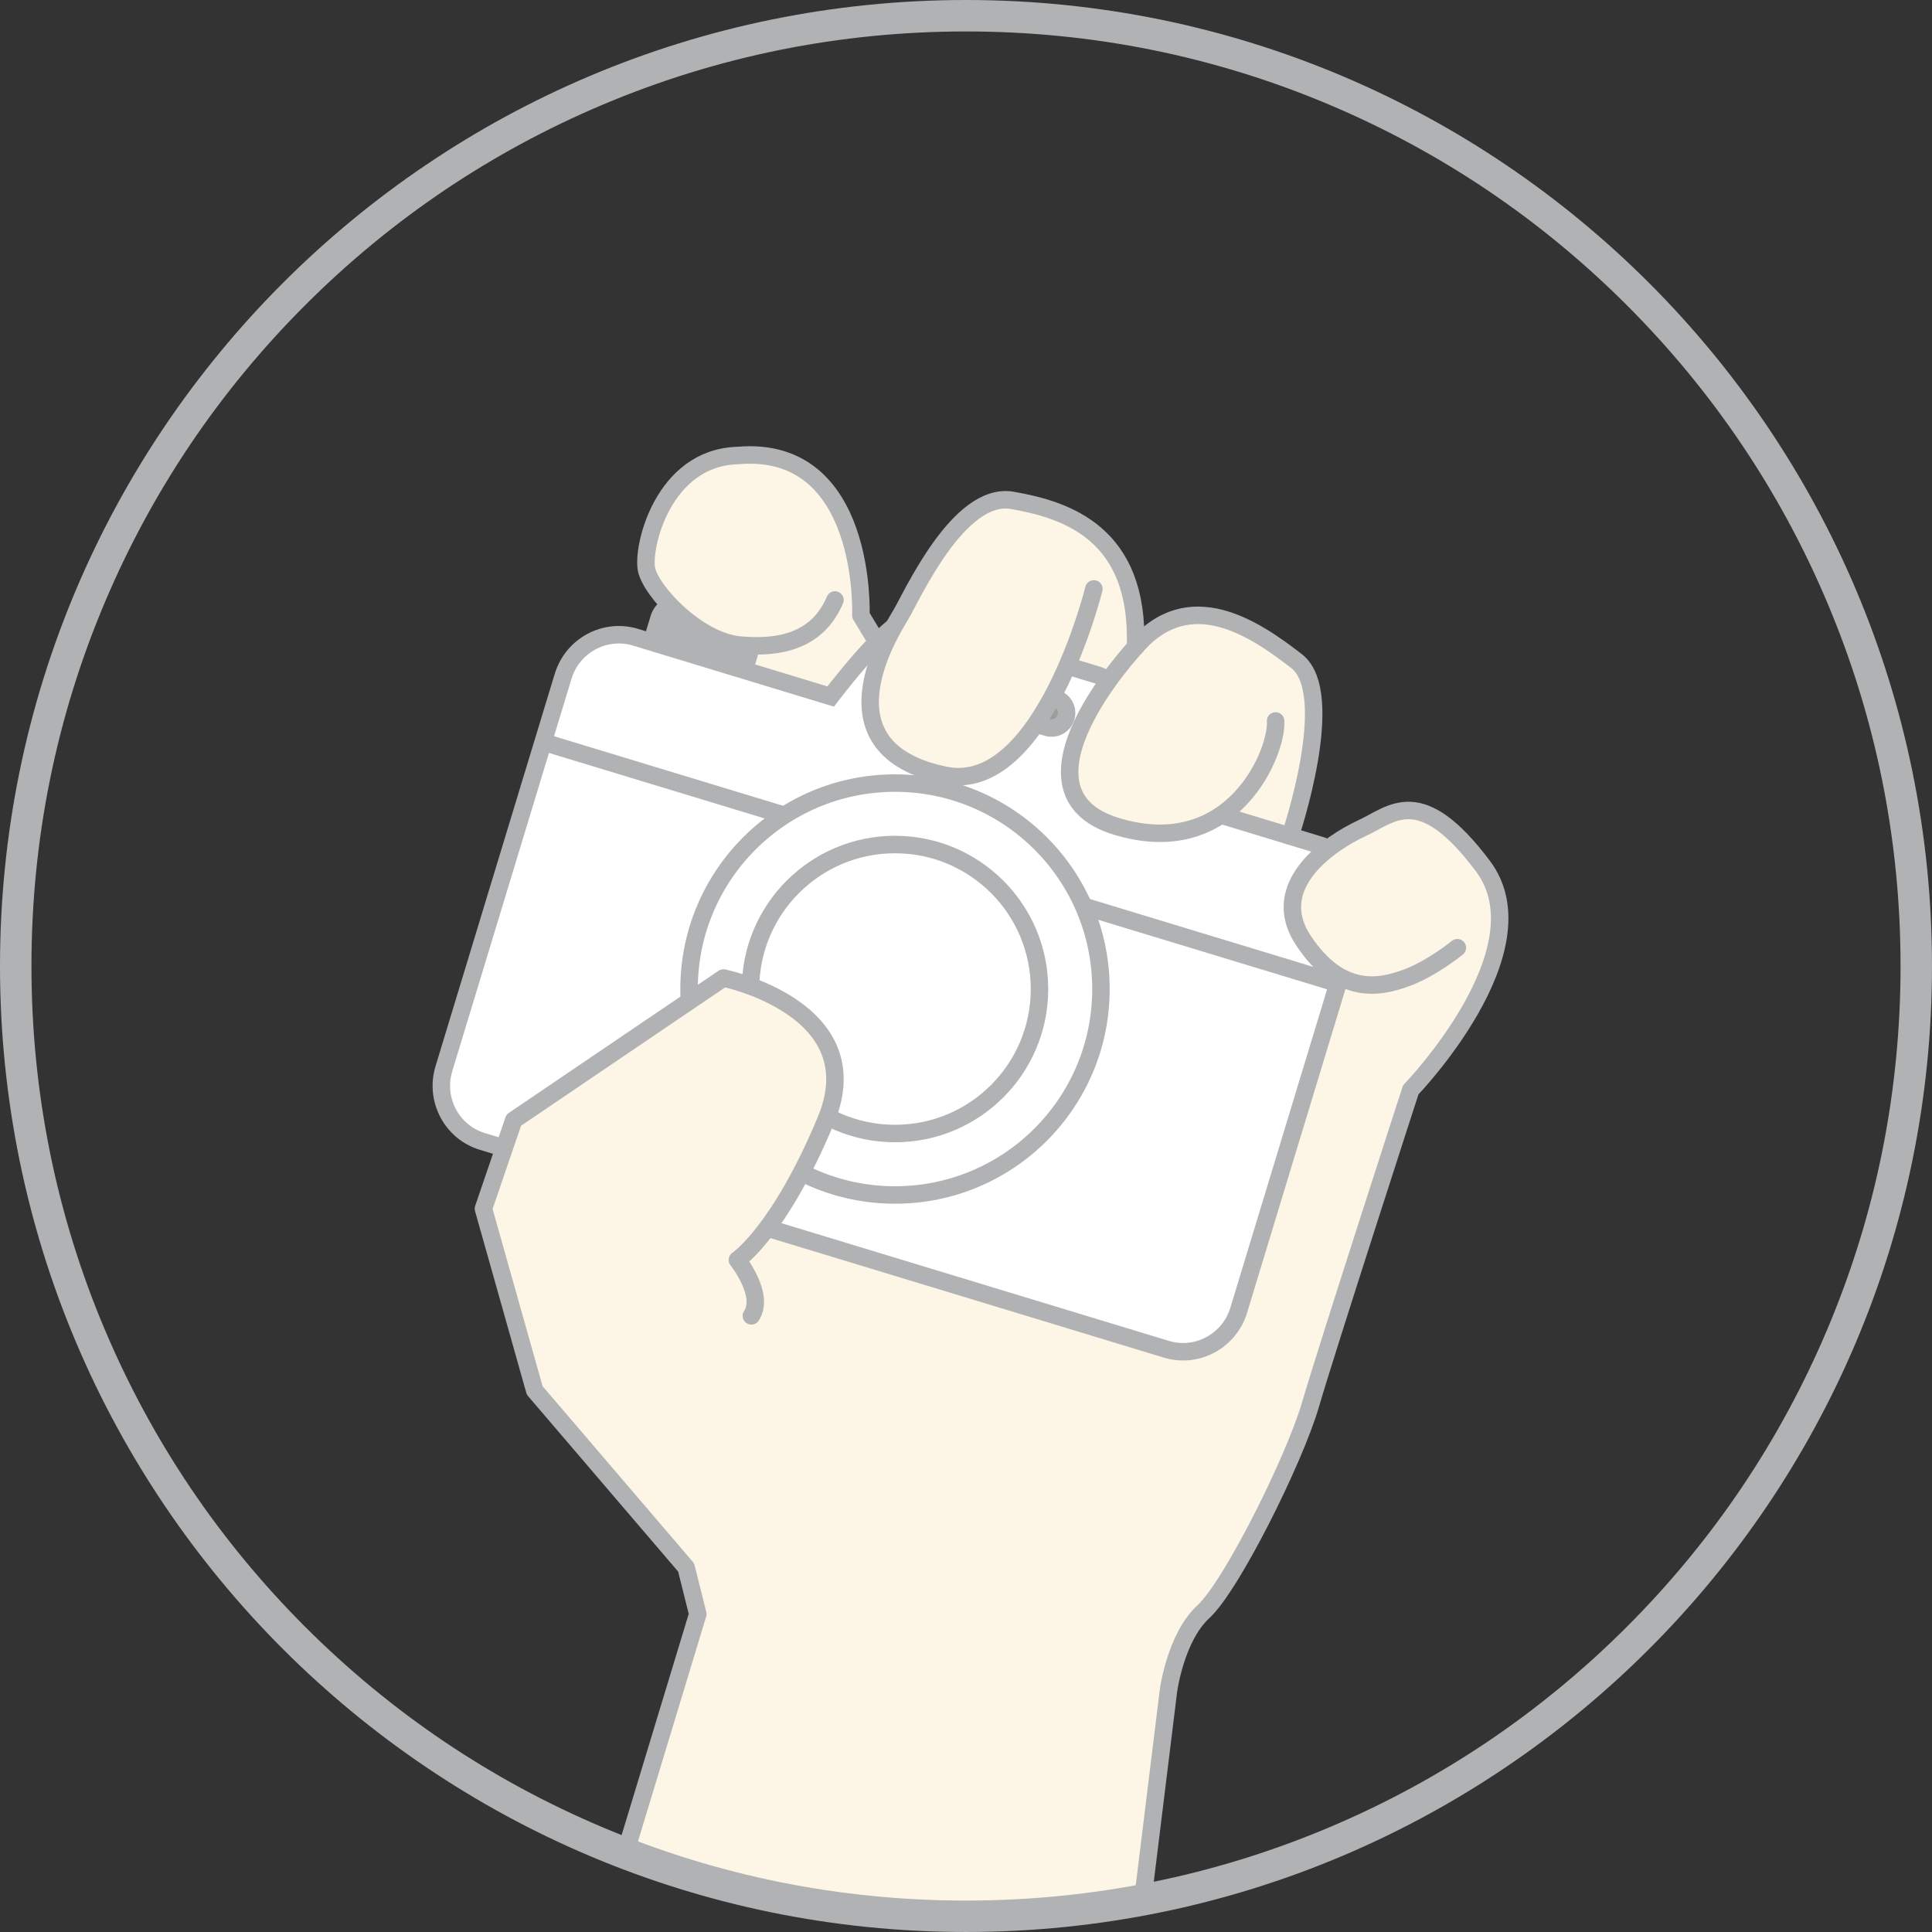
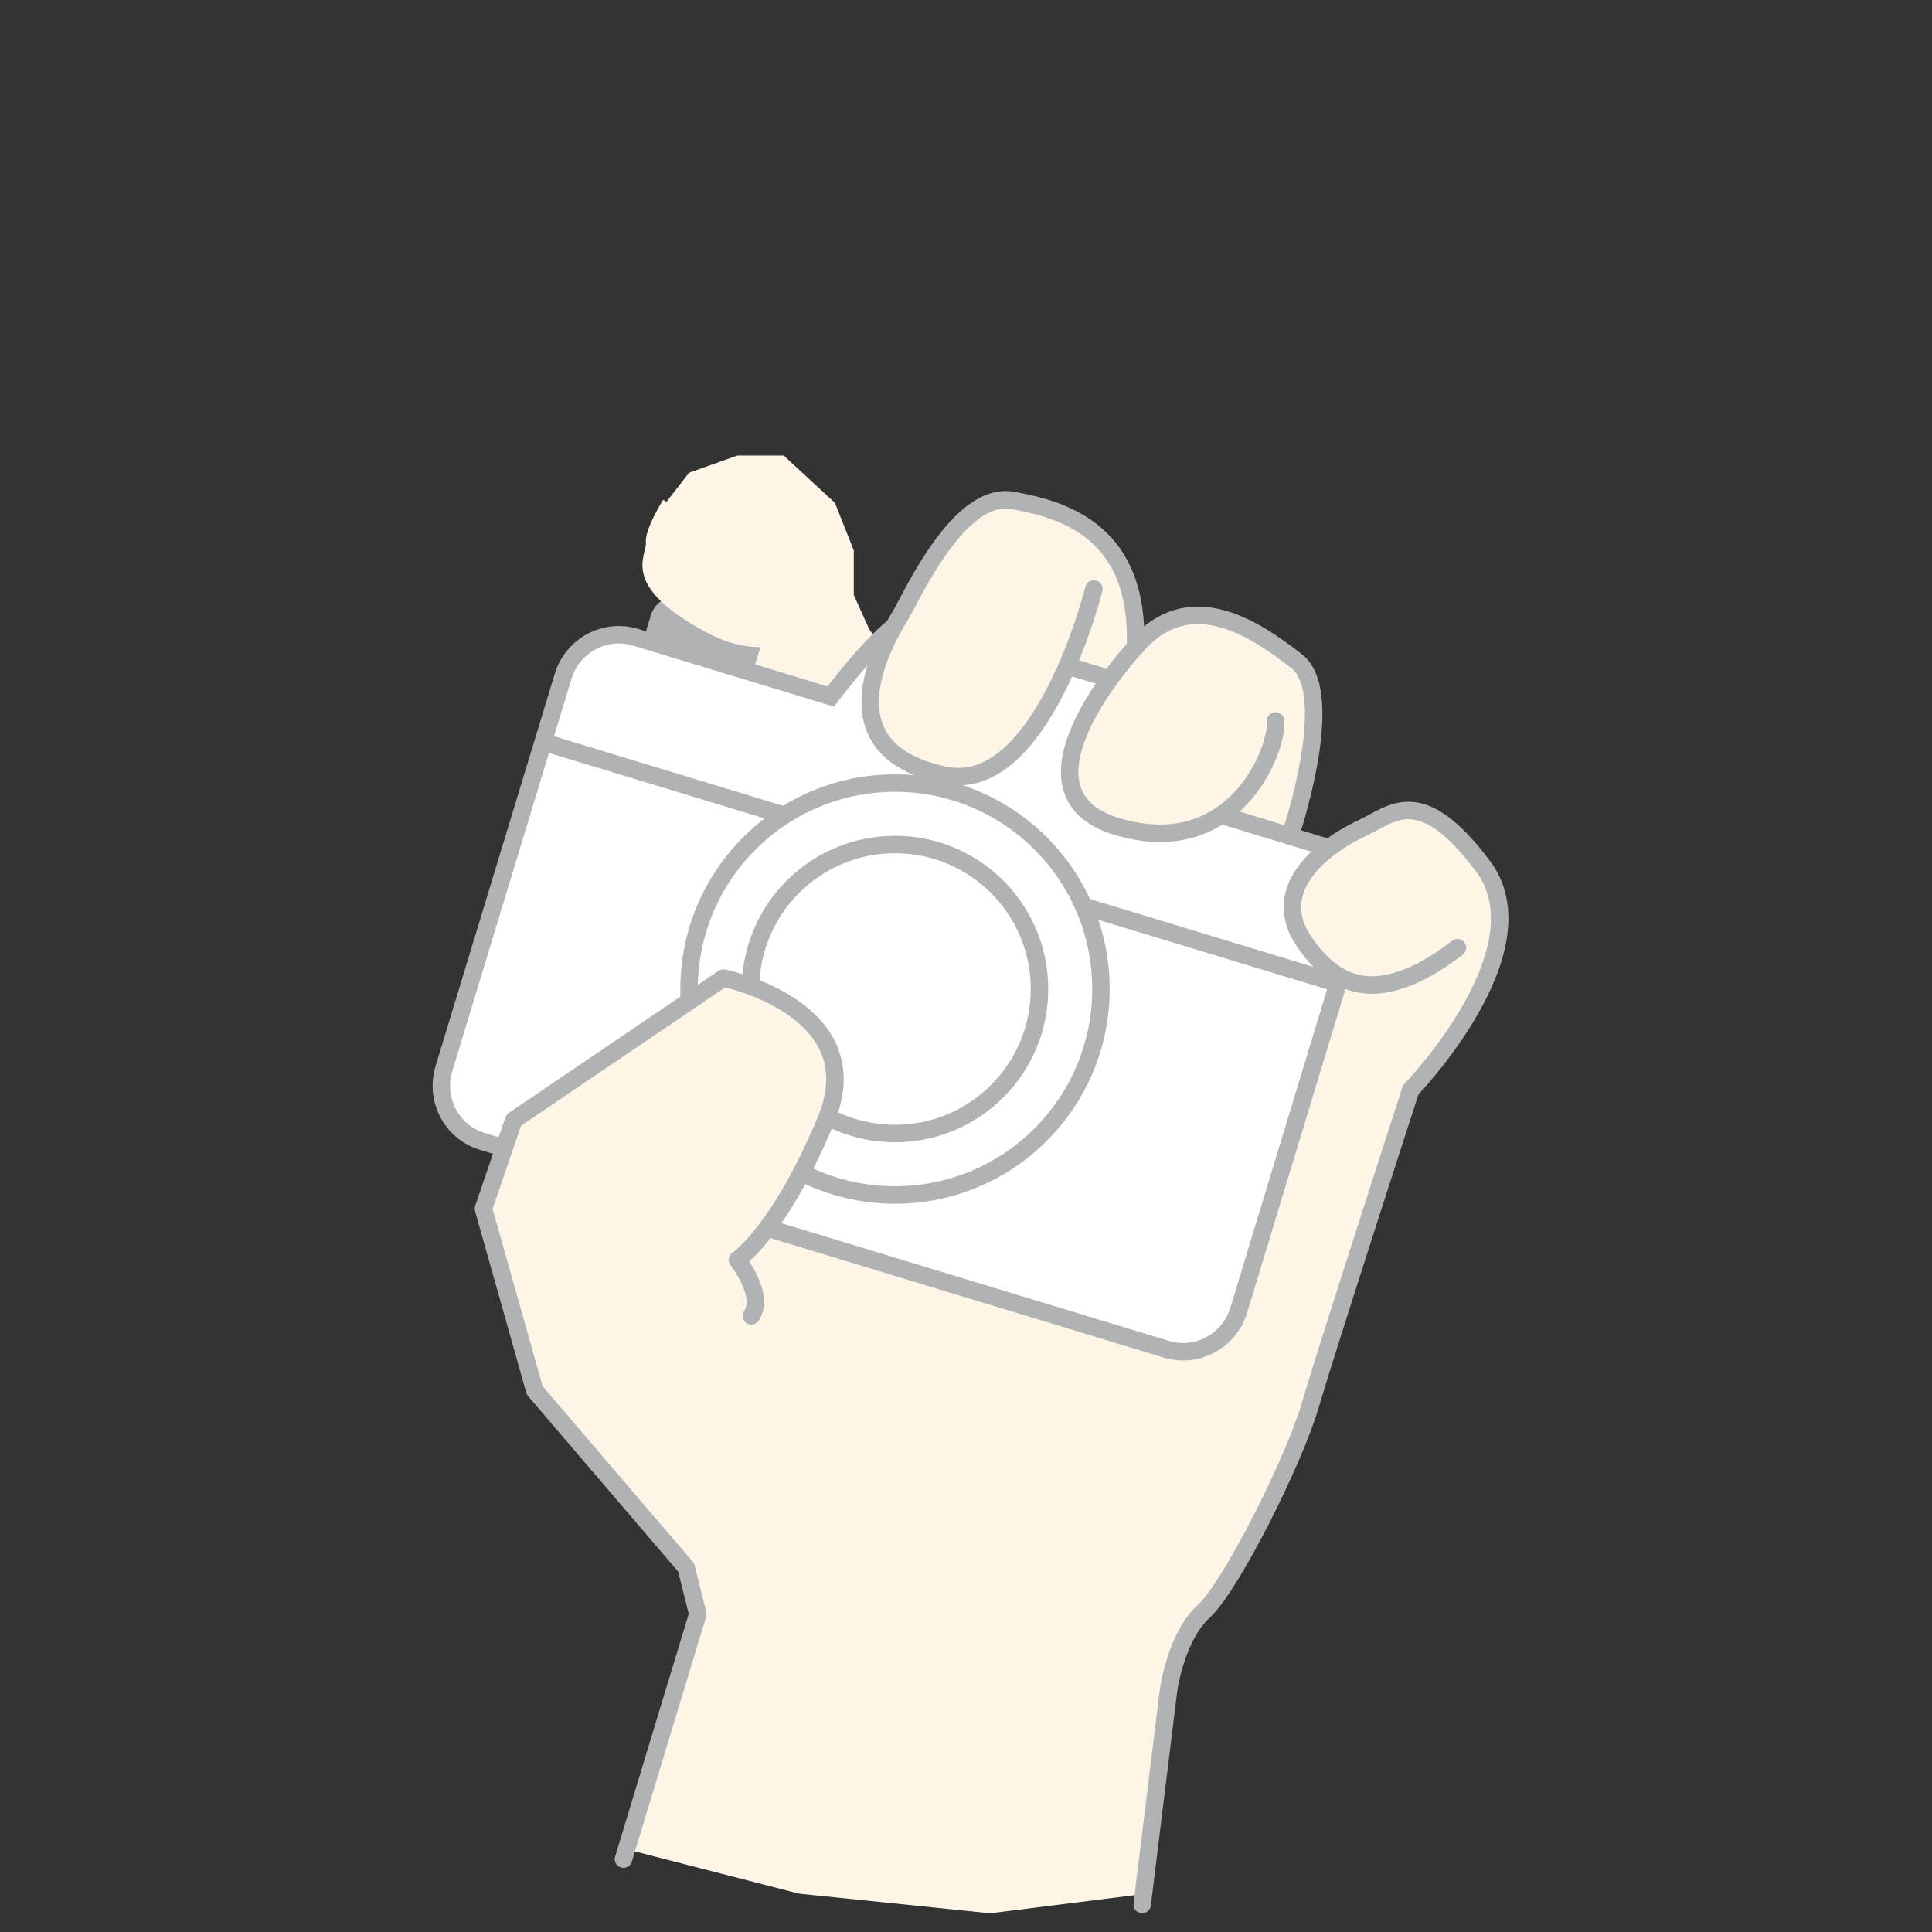
<svg xmlns="http://www.w3.org/2000/svg" version="1.1" id="Ebene_1" x="0px" y="0px" width="552.803px" height="552.801px" viewBox="0 0 552.803 552.801" enable-background="new 0 0 552.803 552.801" xml:space="preserve">
  <rect x="0" y="0" width="552.803" height="552.801" fill="#333333" stroke="none" />
  <g id="Colorierung">
    <path fill="#FDF5E6" d="M180.204,529.377l19.454-67.539l-3.334-13.333l-23.812-27.843l-19.521-22.824l-14.666-52l8.666-25.334   l31.752-21.521l28.249-19.146l21.368,9.566l9.59,12.918l-3.688,22.012l-8.487,17.584l-6.874,8.981l114.831,35.16   c0,0,15.249,6.806,23.027-18.799c7.777-25.604,26.083-85.846,26.083-85.846s-17.754-21.378-13.702-26.517   s23.956-18.876,23.956-18.876s15.101-10.332,27.453,7.939c12.352,18.271,6.872,31.635,3.977,37.456   c-2.895,5.82-14.896,23.531-14.896,23.531l-6.062,5.949l-20.726,65.701l-14.784,43.186l-11.682,23.492l-9.449,14.975l-7.822,10.104   l-7.295,34.577l-6.868,39.301l-41.645,5.221l-54.658-5.617L180.204,529.377z" />
    <polygon fill="#FDF5E6" points="191.018,173.731 184.991,162.961 188.615,146.24 197.159,135.272 210.991,130.34 224.234,130.34    238.905,143.884 244.289,157.488 244.289,170.233 248.675,179.967 251.66,184.278 273.976,150.624 286.01,143.002 305.813,149.214    317.781,157.488 323.726,172.9 324.324,184.278 345.035,176.179 361.857,182.681 375.884,191.515 373.567,207.648 371.007,233.112    369.139,239.234 348.991,233.112 335.402,239.234 319.633,236.504 305.182,227.566 306.056,218.391 309.567,204.899    316.537,195.651 307.567,193.566 299.604,208.128 287.624,220.673 269.127,220.717 253.667,211.32 250.274,195.651    246.098,188.977 237.684,199.295 212.976,191.678 217.562,184.276 195.434,176.987  " />
  </g>
  <g id="Ebene_1_2_">
    <g id="Vorlage" display="none">
	</g>
    <g id="Handfläche">
      <path fill="none" d="M178.789,530.646l19.886-65.569l-2.351-16.572l-43.333-50.667l-14.667-52l5.593-16.349l32.075-133.837    l8.822-46.146c0,0,3.981-30.544,32.747-27.605s26.706,29.2,27.603,37.245c0.896,8.045,1.718,17.843,1.718,17.843l4.778,7.289    c0,0,22.676-45.5,37.999-41.105c15.322,4.395,36.33,11.543,34.665,41.105c6.666-4.62,24.062-14.834,37.532-1.597    c13.472,13.237,16.247,17.083,13.954,27.89c-2.293,10.807-4.819,18.602-4.819,18.602l-3.666,12.465l12.023,0.817    c0,0,23.446-16.859,33.544-6.607s24.831,24.179,11.632,45.57c-13.199,21.391-20.866,30.421-20.866,30.421    s-25.224,78.582-26.943,84.291c-1.723,5.709-21.041,49.5-25.526,55.955s-15.038,17.66-16.664,30.515    c-1.626,12.855-9.063,66.521-9.063,66.521l-150.47-5.951L178.789,530.646z" />
    </g>
    <g id="Kamera">
      <g>
-         <path fill="#B1B2B3" stroke="#B1B2B3" stroke-width="5" stroke-miterlimit="10" d="M212.976,191.678     c-0.898,2.958-4.026,4.629-6.986,3.729l-15.735-4.781c-2.959-0.898-4.628-4.027-3.729-6.985l2.057-6.767     c0.898-2.959,4.026-4.628,6.984-3.731l15.737,4.782c2.959,0.899,4.629,4.026,3.729,6.985L212.976,191.678z" />
+         <path fill="#B1B2B3" stroke="#B1B2B3" stroke-width="5" stroke-miterlimit="10" d="M212.976,191.678     c-0.898,2.958-4.026,4.629-6.986,3.729l-15.735-4.781c-2.959-0.898-4.628-4.027-3.729-6.985l2.057-6.767     c0.898-2.959,4.026-4.628,6.984-3.731l15.737,4.782c2.959,0.899,4.629,4.026,3.729,6.985z" />
        <path fill="#FFFFFF" stroke="#B1B2B3" stroke-width="5" stroke-miterlimit="10" d="M377.563,241.793l-55.883-16.978     c-0.418-6.535-2.249-30.017-7.079-31.484L261.08,177.07c-4.832-1.468-19.414,17.028-23.396,22.225l-55.846-16.966     c-8.755-2.66-18.028,2.349-20.715,11.186L127.016,305.78c-2.685,8.835,2.236,18.159,10.99,20.817l195.725,59.463     c8.753,2.662,18.028-2.349,20.714-11.187l34.108-112.264C391.238,253.775,386.315,244.453,377.563,241.793z" />
        <line fill="none" stroke="#B1B2B3" stroke-width="5" stroke-miterlimit="10" x1="155.412" y1="212.319" x2="382.842" y2="281.416" />
        <circle fill="#FFFFFF" stroke="#B1B2B3" stroke-width="5" stroke-miterlimit="10" cx="256.087" cy="282.99" r="58.928" />
        <circle fill="#FFFFFF" stroke="#B1B2B3" stroke-width="5" stroke-miterlimit="10" cx="256.087" cy="282.99" r="41.344" />
-         <path fill="#9C9C9C" stroke="#B1B2B3" stroke-width="5" stroke-miterlimit="10" d="M304.994,205.25     c-0.691,2.284-3.105,3.571-5.391,2.878l-35.2-10.694c-2.283-0.694-3.572-3.108-2.879-5.391l0,0     c0.694-2.284,3.107-3.573,5.392-2.878l35.2,10.695C304.4,200.553,305.688,202.967,304.994,205.25L304.994,205.25z" />
      </g>
    </g>
    <g id="Finger">
      <path fill="#FDF5E6" d="M144.788,368.754l-6.464-22.917l8.667-25.333l60-40.667c0,0,42.696,13.956,29.724,39.677    c-12.973,25.719-20.726,37.656-25.724,40.99c3.634,6.053,4.998,10.666,4,16C213.992,381.838,144.788,368.754,144.788,368.754z" />
      <path fill="#FDF5E6" d="M266.118,161.043c0,0-24.216,35.908-12.773,49.784c11.44,13.876,29.159,13.029,35.385,7.059    c6.228-5.97,13.395-17.046,15.356-23.917c1.963-6.871,8.804-24.11,8.804-24.11L266.118,161.043z" />
      <path fill="#FDF5E6" d="M325.68,184.276c0,0-26.87,30.327-18.112,43.444c8.758,13.117,37.374,14.466,46.041,2.063    c8.667-12.403,11.382-23.5,11.382-23.5L325.68,184.276z" />
      <path fill="#FDF5E6" d="M393.095,236.023c0,0-29.571,15.135-23.004,26.528c6.565,11.393,17.325,22.182,26.763,18.865    s20.137-10.245,20.137-10.245L393.095,236.023z" />
      <path fill="#FDF5E6" d="M238.905,171.674c0,0-11.76,22.641-36.837,9.236c-25.076-13.405-16.892-21.969-17.254-25.738    s4.924-12.168,4.924-12.168L238.905,171.674z" />
    </g>
    <g id="Ebene_1_1_">
      <g>
        <g>
-           <path fill="#B1B2B3" d="M276.401,9c36.104,0,71.121,7.068,104.082,21.01c31.842,13.468,60.438,32.75,84.999,57.31      c24.562,24.561,43.842,53.159,57.312,85c13.938,32.961,21.01,67.979,21.01,104.082c0,36.104-7.068,71.122-21.01,104.083      c-13.471,31.843-32.749,60.438-57.312,85.001c-24.561,24.561-53.157,43.842-84.999,57.311      c-32.961,13.941-67.979,21.01-104.082,21.01c-36.103,0-71.122-7.066-104.083-21.01c-31.841-13.469-60.438-32.75-84.999-57.311      c-24.562-24.562-43.843-53.158-57.312-85.001C16.068,347.521,9,312.504,9,276.4c0-36.103,7.067-71.121,21.01-104.082      c13.469-31.841,32.75-60.438,57.312-85c24.562-24.561,53.158-43.842,84.999-57.31C205.279,16.068,240.299,9,276.401,9       M276.401,0C123.749,0,0,123.749,0,276.4c0,152.653,123.749,276.401,276.4,276.401c152.652,0,276.4-123.748,276.4-276.401      C552.802,123.749,429.055,0,276.401,0L276.401,0z" />
-         </g>
+           </g>
      </g>
      <path fill="none" stroke="#B1B2B3" stroke-width="5" stroke-linecap="round" stroke-linejoin="round" stroke-miterlimit="10" d="    M178.395,531.946l21.264-70.108l-3.333-13.333l-43.333-50.667l-14.667-52l8.667-25.333l60-40.667c0,0,42.667,8.667,29.333,40.667    s-25.333,40-25.333,40s8,10,4,16" />
      <path fill="none" stroke="#B1B2B3" stroke-width="5" stroke-linecap="round" stroke-linejoin="round" stroke-miterlimit="10" d="    M326.812,544.928l7.512-61.091c0,0,2-15.334,10-22.667s26-43.333,30.667-59.333s28.667-90,28.667-90s38.666-40,20.666-64    s-25.999-14.851-34.666-10.851s-27.334,16.185-16.667,32.185s21.999,13.333,29.333,10.667s14.667-8.667,14.667-8.667" />
      <path fill="none" stroke="#B1B2B3" stroke-width="5" stroke-linecap="round" stroke-linejoin="round" stroke-miterlimit="10" d="    M369.139,239.234c0,0,13.852-40.729,1.852-50.063s-30.768-22-46.101-4c0,0-38.617,41.333-5.258,51.333    c33.357,10,46.024-21.774,45.357-30.221" />
      <path fill="none" stroke="#B1B2B3" stroke-width="5" stroke-linecap="round" stroke-linejoin="round" stroke-miterlimit="10" d="    M312.99,168.504c0,0-14.64,59.063-42.551,53.333c-36.507-7.494-16.114-40.215-12.782-45.774c3.333-5.559,16.667-35.559,32-32.893    s36.465,9.333,35.232,42" />
-       <path fill="none" stroke="#B1B2B3" stroke-width="5" stroke-linecap="round" stroke-linejoin="round" stroke-miterlimit="10" d="    M250.308,182.679l-3.983-6.616c0,0,2-49.056-35.333-45.723c-21.333,0.667-27.333,26.305-26,32.621s14.667,20.498,26.667,21.605    s22.41-1.493,27.247-12.893" />
    </g>
  </g>
</svg>